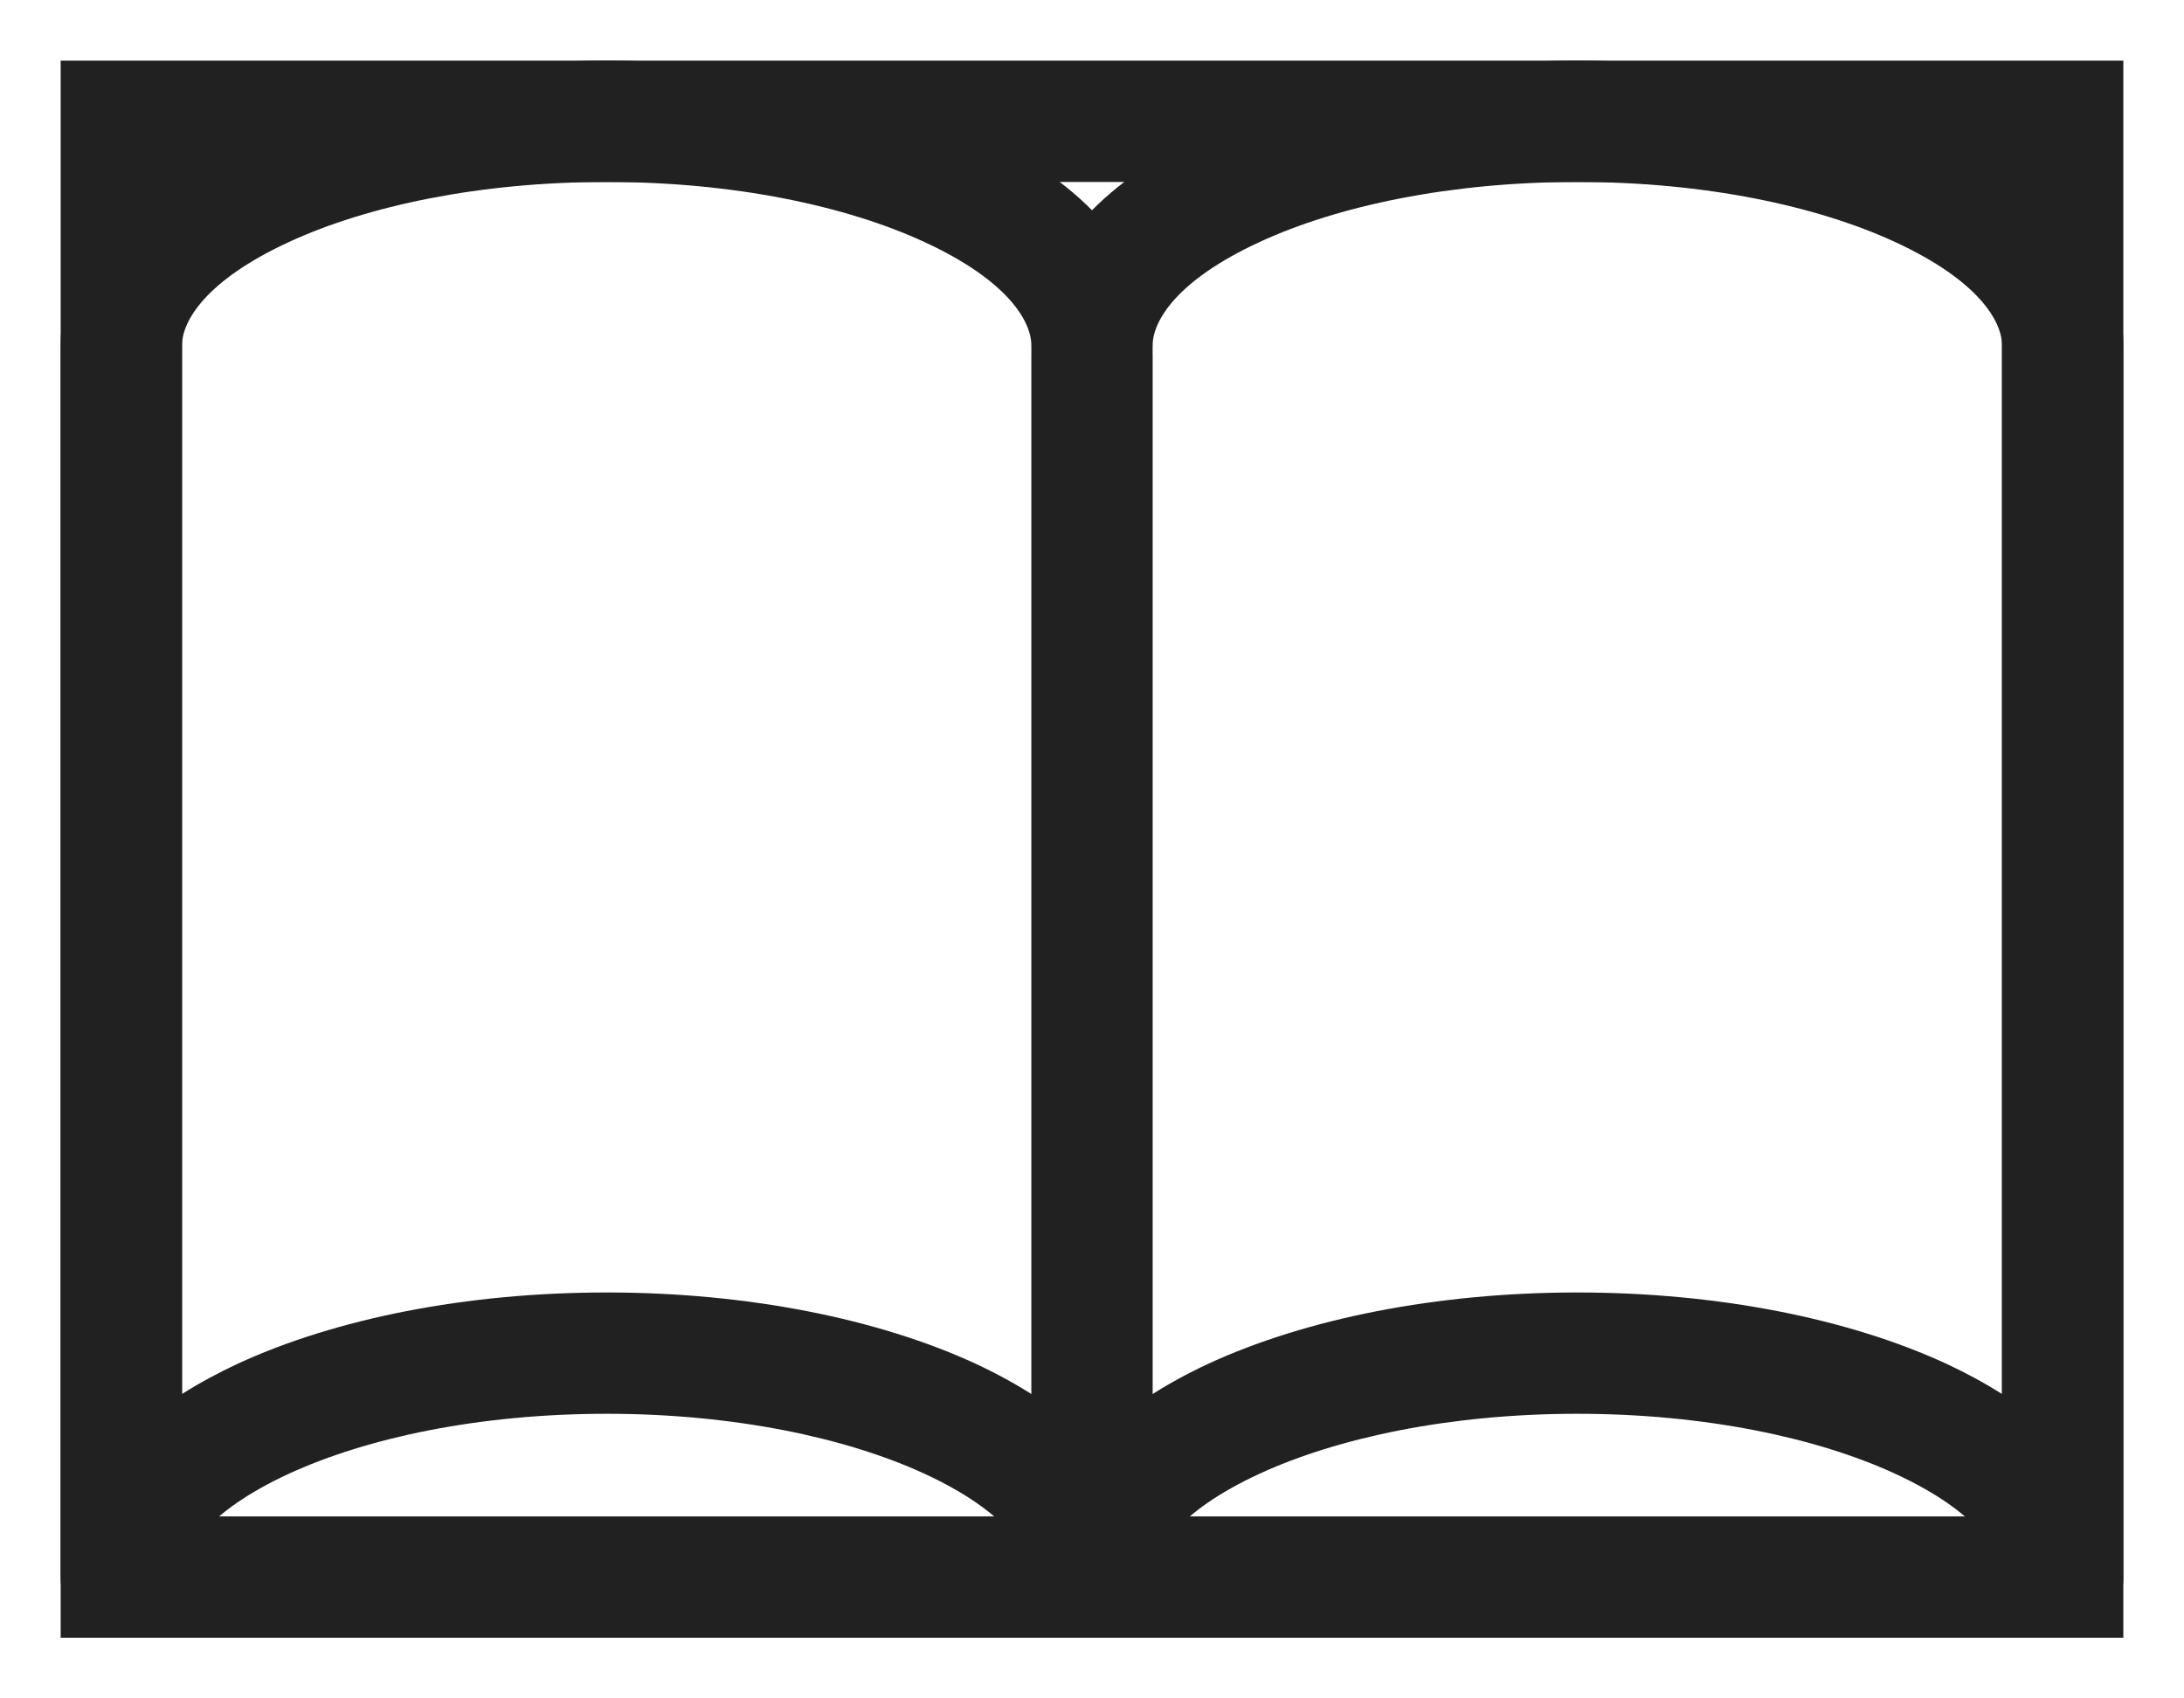
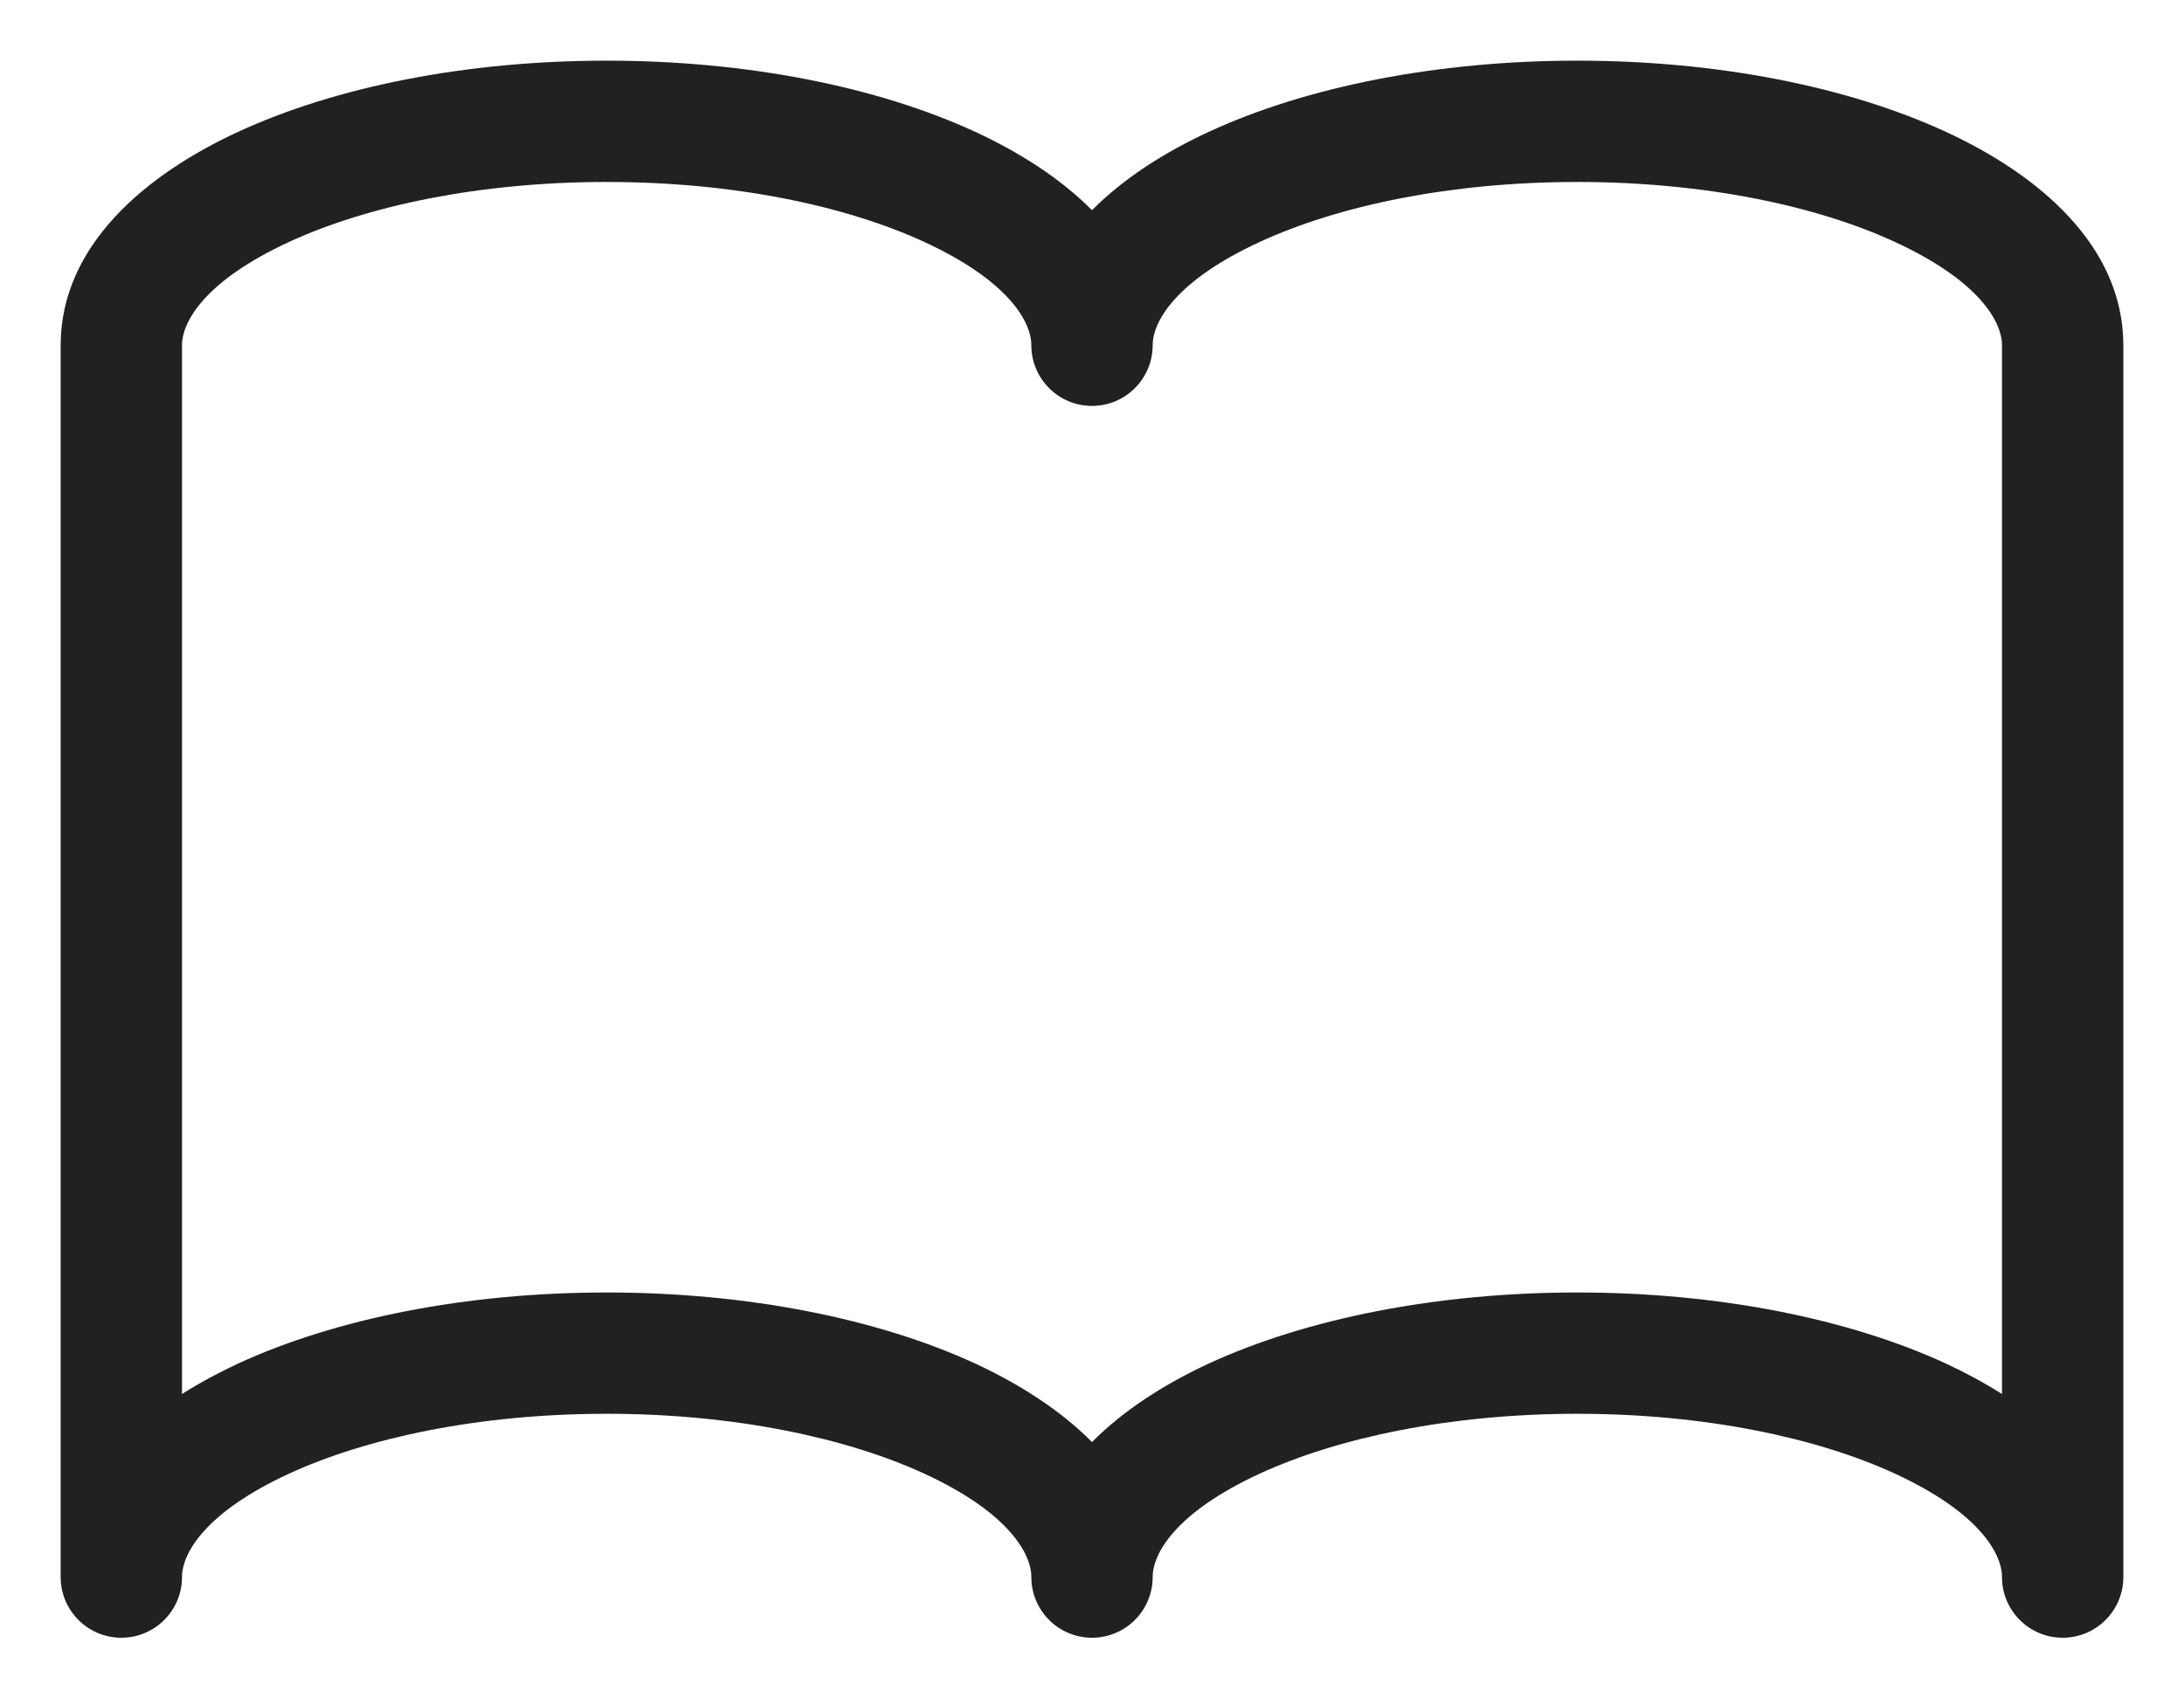
<svg xmlns="http://www.w3.org/2000/svg" width="18" height="14" viewBox="0 0 18 14" fill="none">
  <path fill-rule="evenodd" clip-rule="evenodd" d="M1.962 1.087C2.765 0.716 3.84 0.5 5 0.5C6.16 0.5 7.235 0.716 8.038 1.087C8.393 1.251 8.736 1.466 9 1.733C9.264 1.466 9.607 1.251 9.962 1.087C10.765 0.716 11.84 0.5 13 0.5C14.16 0.5 15.235 0.716 16.038 1.087C16.799 1.438 17.5 2.024 17.5 2.846V13C17.5 13.276 17.276 13.5 17 13.5C16.724 13.5 16.5 13.276 16.5 13C16.5 12.803 16.306 12.465 15.619 12.148C14.975 11.851 14.049 11.654 13 11.654C11.951 11.654 11.025 11.851 10.381 12.148C9.694 12.465 9.5 12.803 9.5 13C9.5 13.276 9.276 13.5 9 13.5C8.724 13.5 8.5 13.276 8.5 13C8.5 12.803 8.306 12.465 7.619 12.148C6.974 11.851 6.049 11.654 5 11.654C3.951 11.654 3.026 11.851 2.381 12.148C1.694 12.465 1.5 12.803 1.5 13C1.5 13.276 1.276 13.5 1 13.5C0.724 13.5 0.5 13.276 0.5 13V2.846C0.5 2.024 1.201 1.438 1.962 1.087ZM1.5 11.491C1.648 11.397 1.804 11.314 1.962 11.24C2.765 10.87 3.84 10.654 5 10.654C6.16 10.654 7.235 10.87 8.038 11.24C8.393 11.405 8.736 11.62 9 11.887C9.264 11.62 9.607 11.405 9.962 11.24C10.765 10.87 11.84 10.654 13 10.654C14.16 10.654 15.235 10.87 16.038 11.24C16.197 11.314 16.352 11.397 16.5 11.491V2.846C16.5 2.649 16.306 2.312 15.619 1.995C14.975 1.697 14.049 1.5 13 1.5C11.951 1.5 11.025 1.697 10.381 1.995C9.694 2.312 9.5 2.649 9.5 2.846C9.5 3.122 9.276 3.346 9 3.346C8.724 3.346 8.5 3.122 8.5 2.846C8.5 2.649 8.306 2.312 7.619 1.995C6.974 1.697 6.049 1.5 5 1.5C3.951 1.5 3.026 1.697 2.381 1.995C1.694 2.312 1.5 2.649 1.5 2.846V11.491Z" fill="#212121" />
-   <path fill-rule="evenodd" clip-rule="evenodd" d="M9 2.423C9.276 2.423 9.5 2.647 9.5 2.923V12.923C9.5 13.199 9.276 13.423 9 13.423C8.724 13.423 8.5 13.199 8.5 12.923V2.923C8.5 2.647 8.724 2.423 9 2.423Z" fill="#212121" />
-   <rect x="1" y="1" width="16" height="12" stroke="#212121" />
</svg>